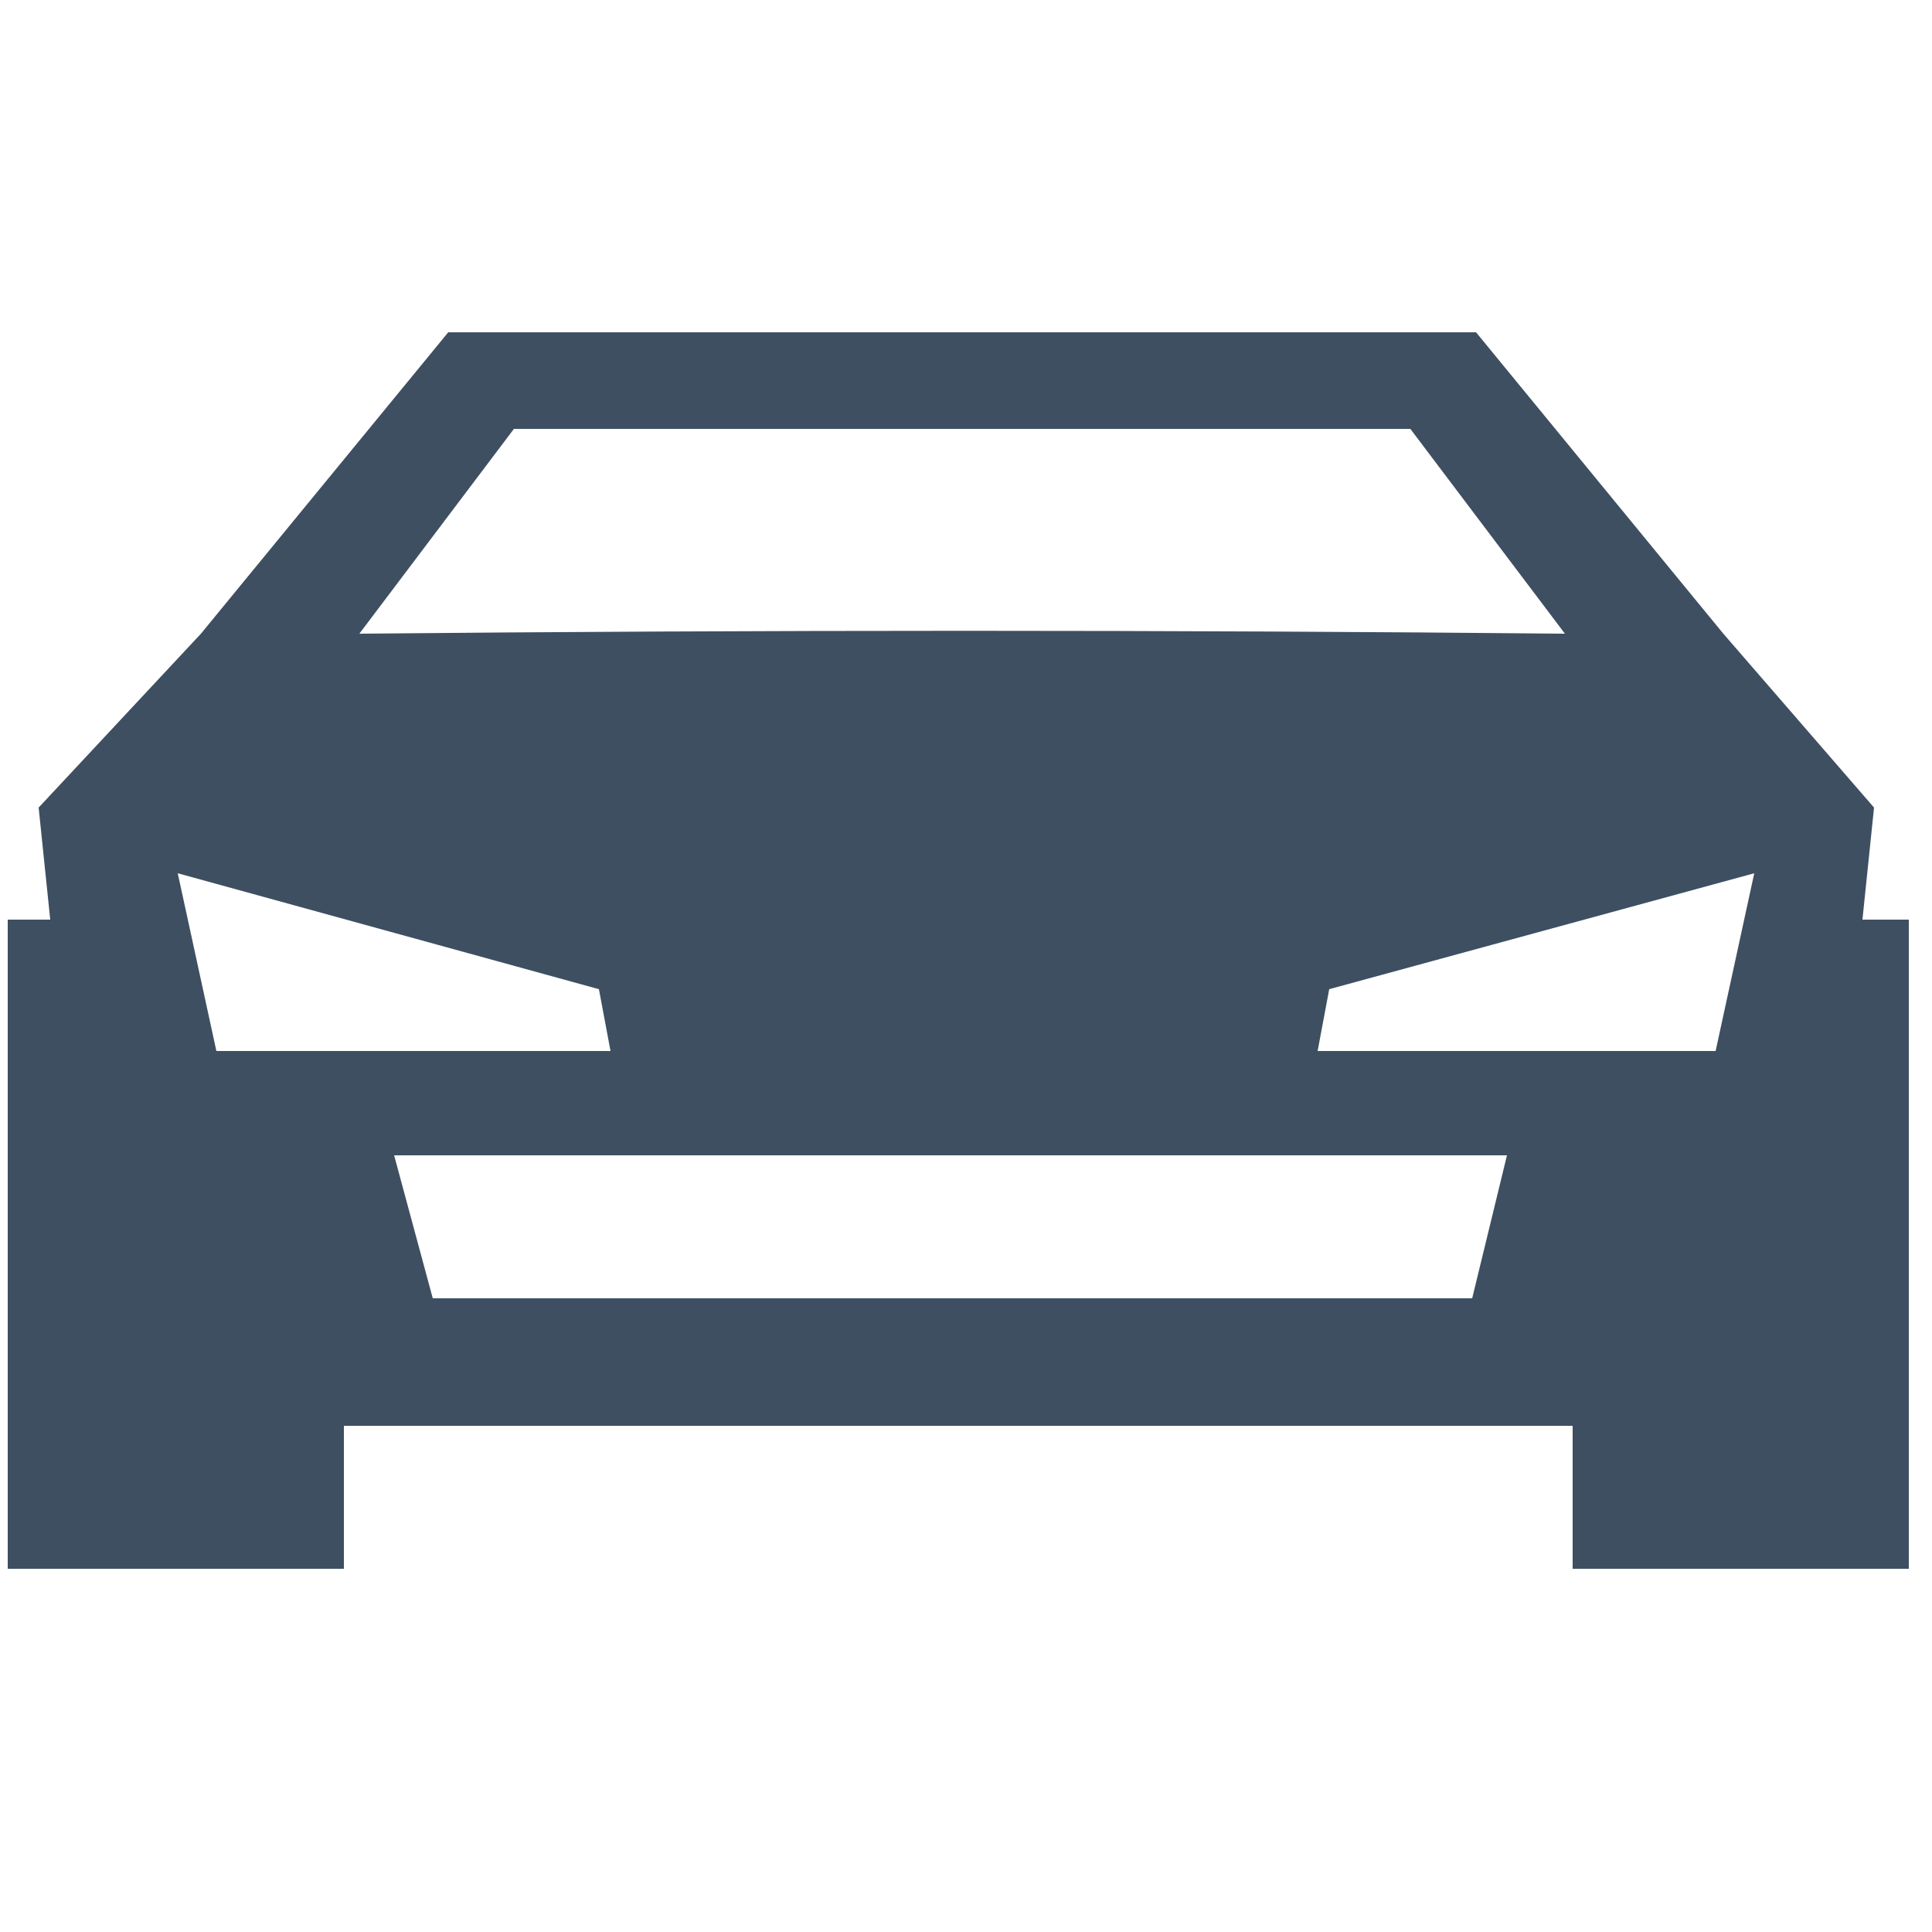
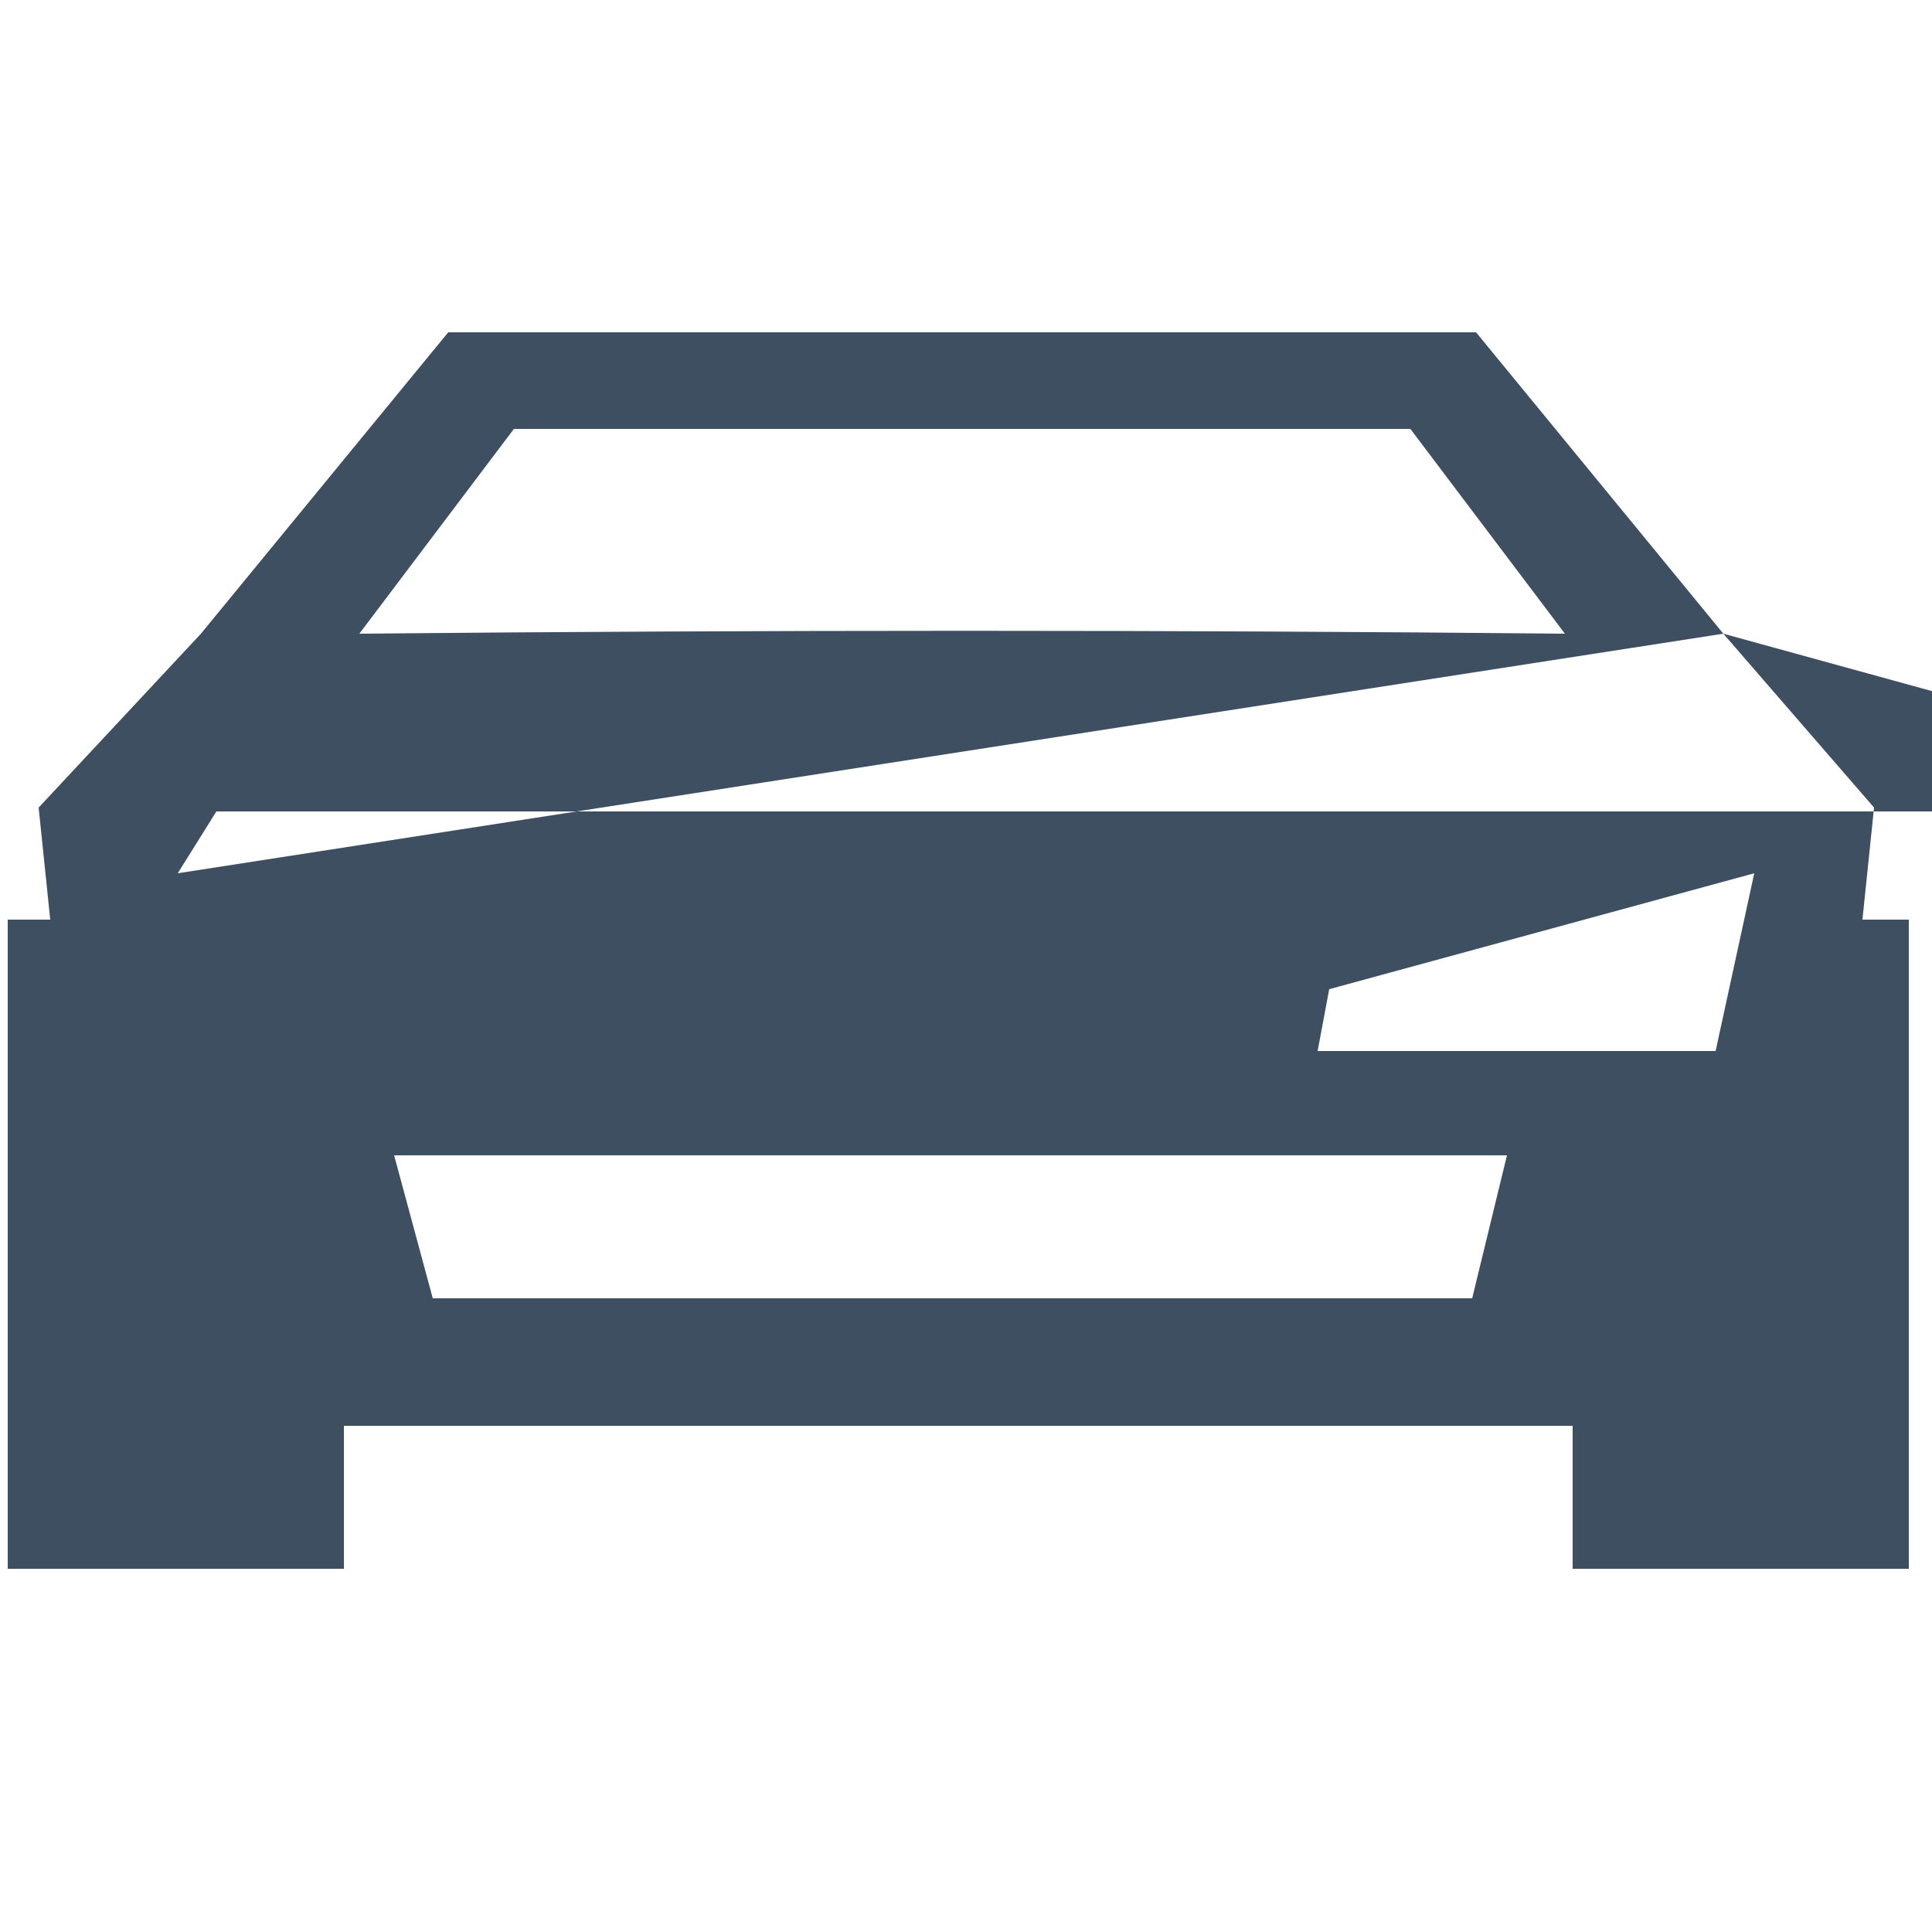
<svg xmlns="http://www.w3.org/2000/svg" version="1.1" id="Calque_1" x="0px" y="0px" viewBox="0 0 50 50" enable-background="new 0 0 50 50" xml:space="preserve">
-   <path fill-rule="evenodd" clip-rule="evenodd" fill="#3E4F61" d="M44.6,16.4l-6.4-7.8c-8.9,0-17.7,0-26.6,0l-6.4,7.8l-4.2,4.5  l0.3,2.9l-1.1,0v16.8h8.7v-3.7h31.8v3.7h8.7V23.8l-1.2,0l0.3-2.9L44.6,16.4L44.6,16.4z M4.6,22.6l10.9,3l0.3,1.6H5.6L4.6,22.6  L4.6,22.6z M10.2,29.9H39l-0.9,3.7c-6.7,0-20.3,0-26.9,0L10.2,29.9L10.2,29.9z M45.4,22.6l-1,4.6H34.1l0.3-1.6L45.4,22.6L45.4,22.6z   M9.3,16.4l4-5.3c7.7,0,15.5,0,23.2,0l4,5.3C30.4,16.3,19.6,16.3,9.3,16.4z" />
+   <path fill-rule="evenodd" clip-rule="evenodd" fill="#3E4F61" d="M44.6,16.4l-6.4-7.8c-8.9,0-17.7,0-26.6,0l-6.4,7.8l-4.2,4.5  l0.3,2.9l-1.1,0v16.8h8.7v-3.7h31.8v3.7h8.7V23.8l-1.2,0l0.3-2.9L44.6,16.4L44.6,16.4z l10.9,3l0.3,1.6H5.6L4.6,22.6  L4.6,22.6z M10.2,29.9H39l-0.9,3.7c-6.7,0-20.3,0-26.9,0L10.2,29.9L10.2,29.9z M45.4,22.6l-1,4.6H34.1l0.3-1.6L45.4,22.6L45.4,22.6z   M9.3,16.4l4-5.3c7.7,0,15.5,0,23.2,0l4,5.3C30.4,16.3,19.6,16.3,9.3,16.4z" />
</svg>